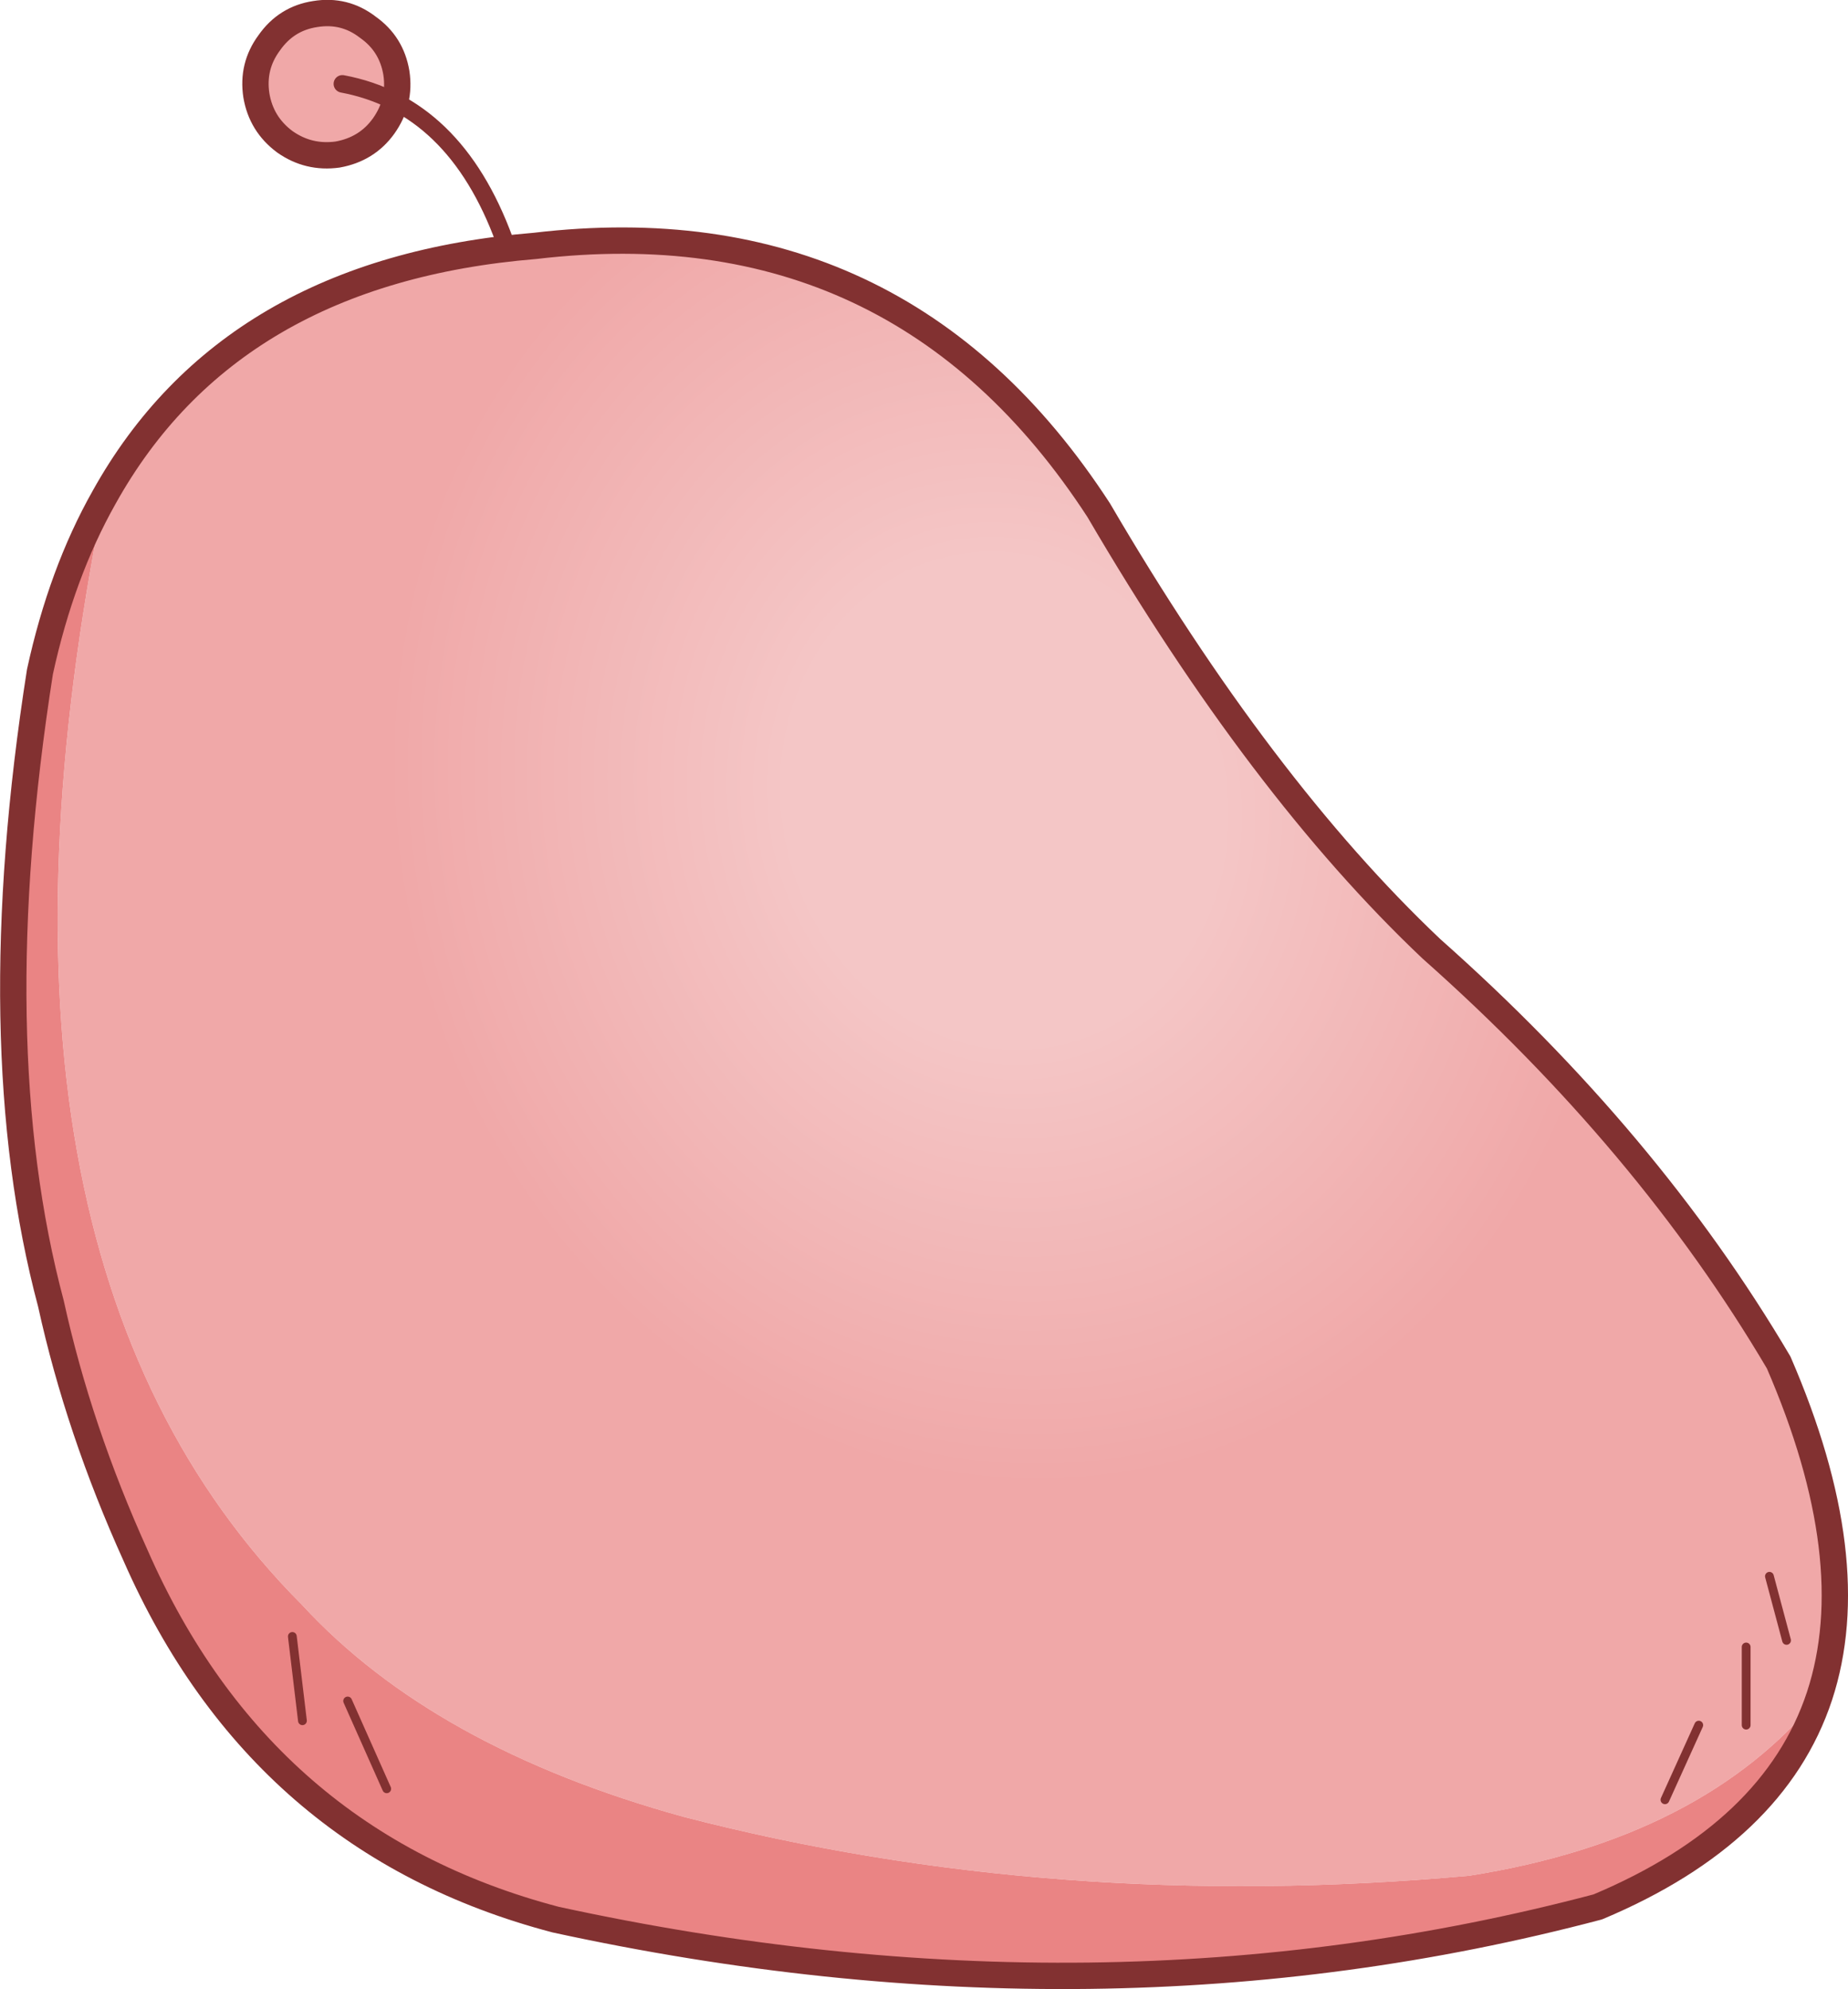
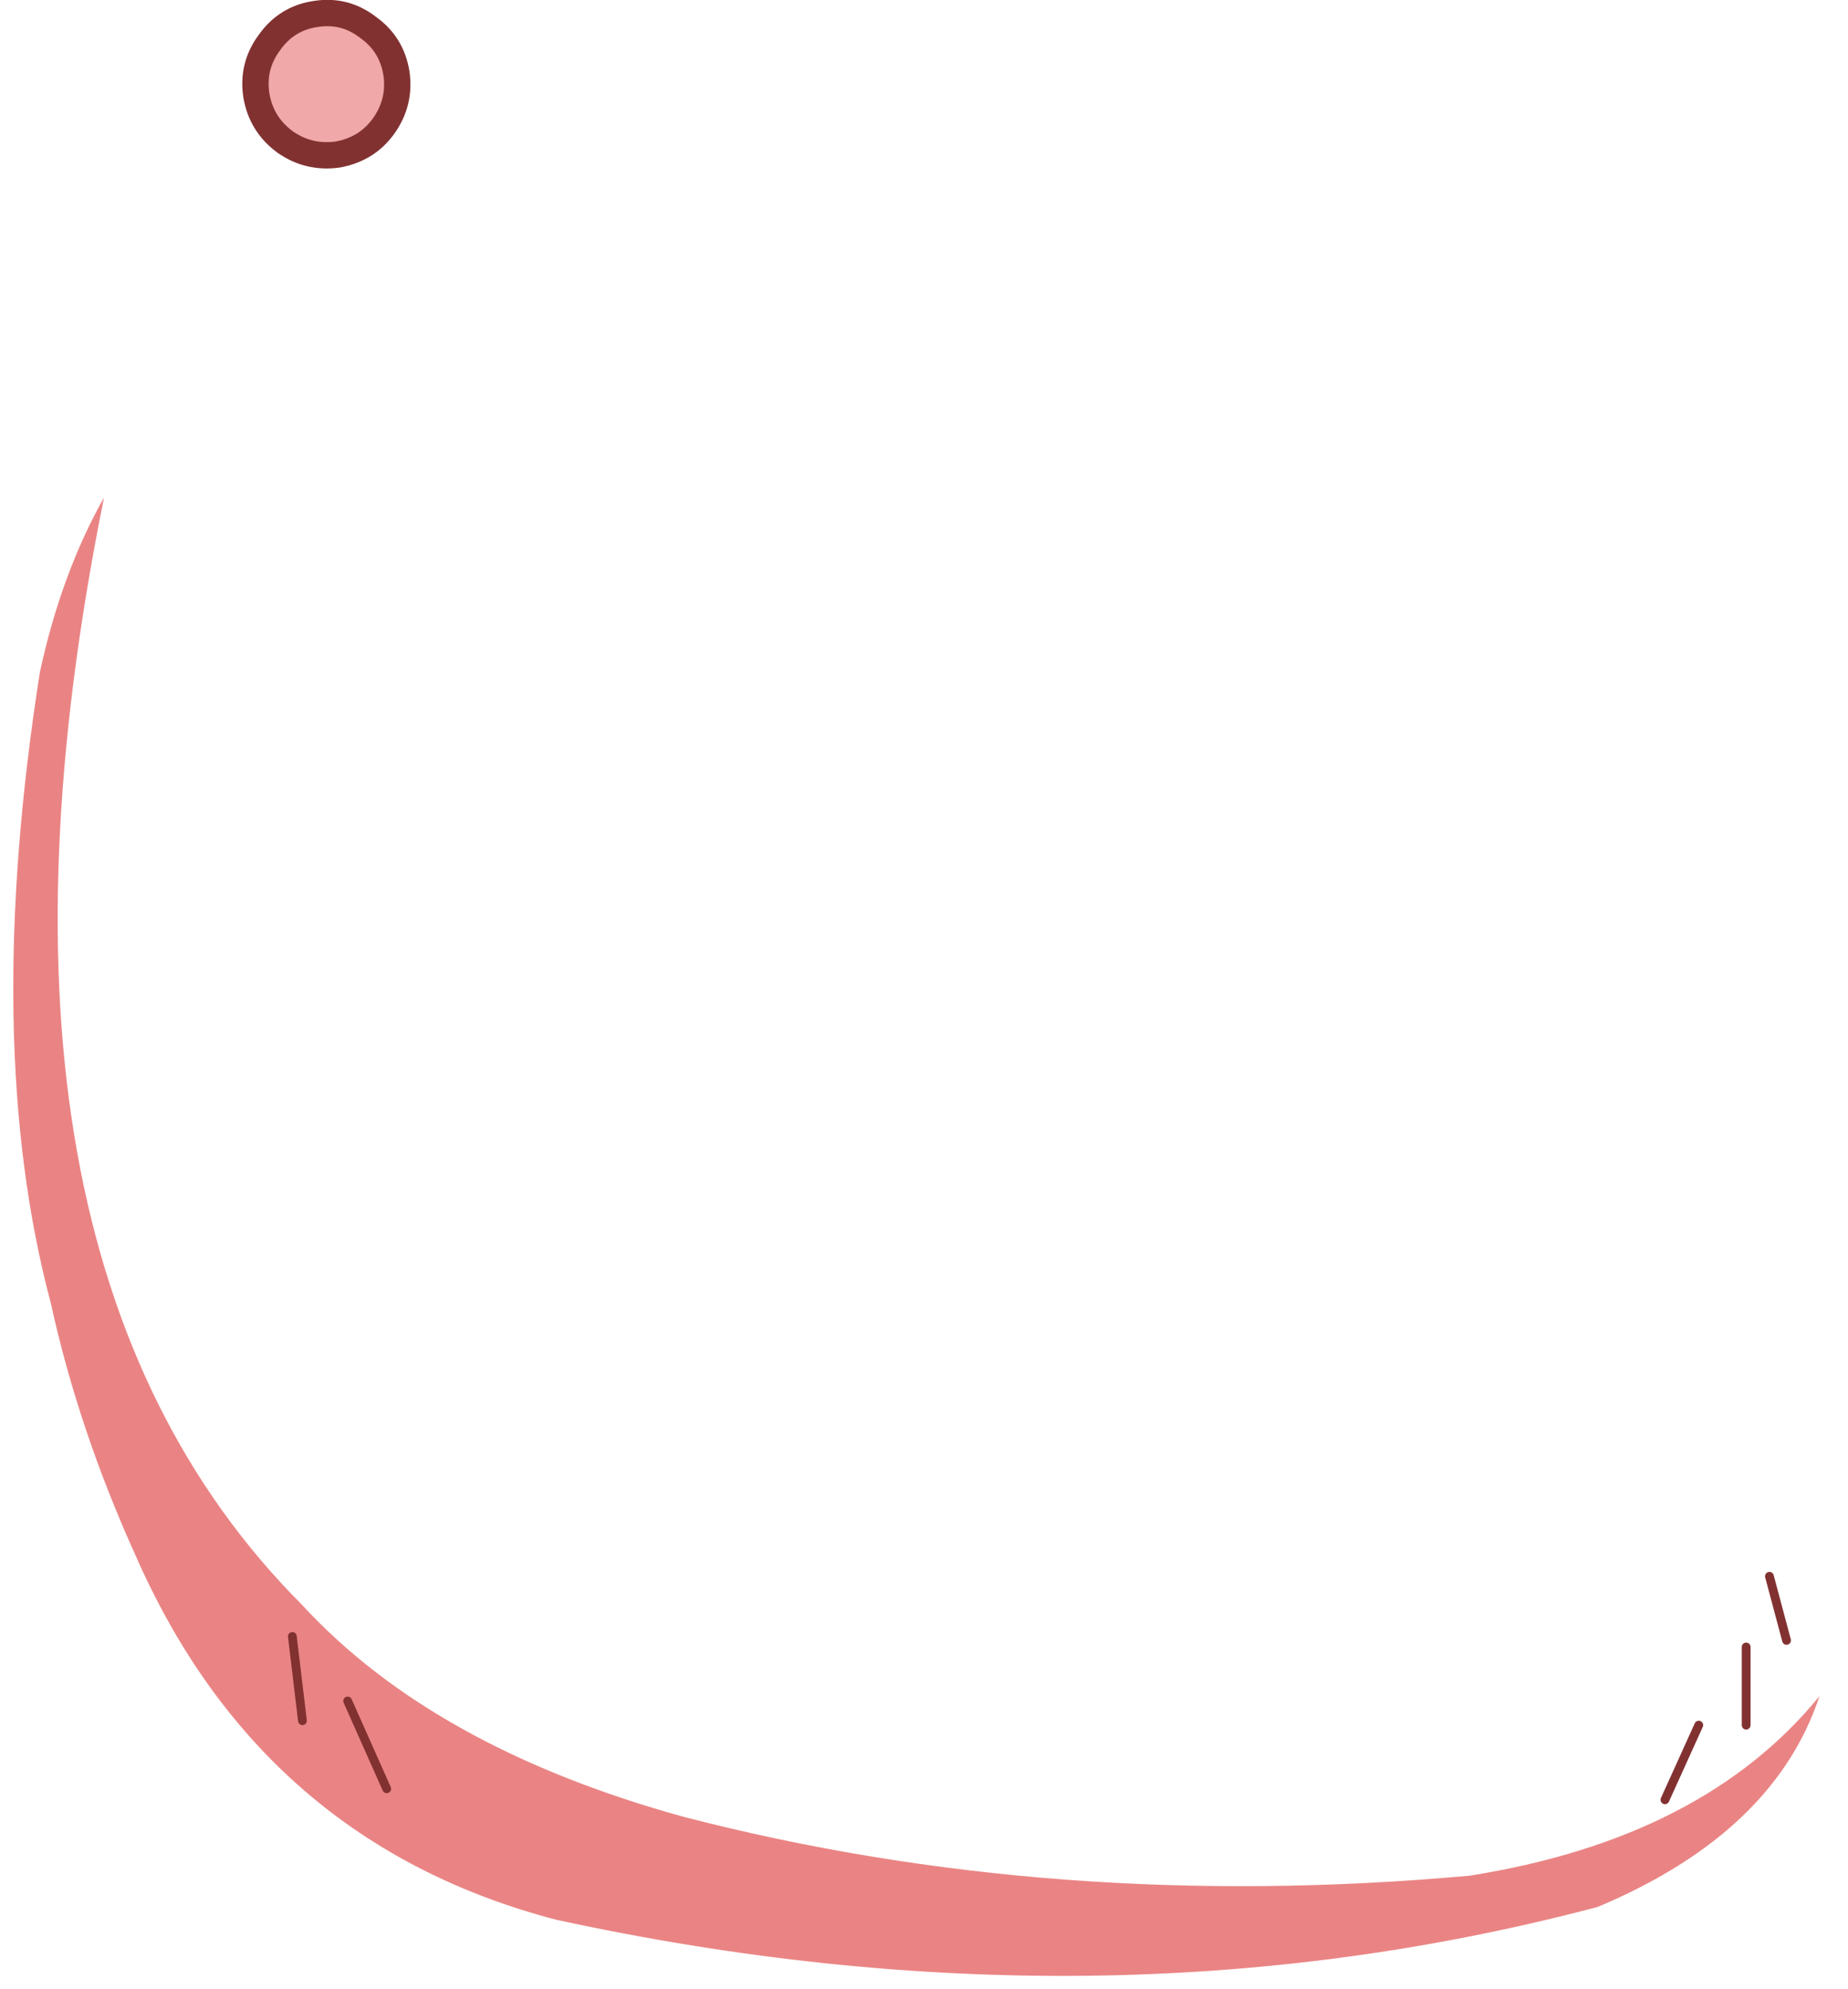
<svg xmlns="http://www.w3.org/2000/svg" height="226.5px" width="210.5px">
  <g transform="matrix(1.0, 0.0, 0.0, 1.0, 109.35, 119.2)">
-     <path d="M-97.5 -62.55 Q-83.15 -88.35 -48.4 -91.2 -6.95 -96.1 15.8 -61.1 34.25 -29.55 53.7 -11.15 78.35 10.7 93.25 35.95 103.0 58.45 97.9 73.95 84.65 90.2 58.0 94.4 10.85 98.65 -31.45 87.7 -59.95 79.85 -74.95 63.55 -114.9 23.5 -97.5 -62.55" fill="url(#gradient0)" fill-rule="evenodd" stroke="none" />
    <path d="M-97.5 -62.55 Q-114.9 23.5 -74.95 63.55 -59.95 79.85 -31.45 87.7 10.85 98.65 58.0 94.4 84.65 90.2 97.9 73.95 92.75 89.5 72.65 97.95 16.1 112.9 -46.05 99.4 -79.55 90.6 -93.9 57.95 -100.4 43.6 -103.55 29.25 -111.45 -0.35 -104.8 -42.7 -102.35 -53.95 -97.5 -62.55" fill="#ea8484" fill-rule="evenodd" stroke="none" />
-     <path d="M97.9 73.95 Q103.0 58.45 93.25 35.95 78.35 10.7 53.7 -11.15 34.25 -29.55 15.8 -61.1 -6.95 -96.1 -48.4 -91.2 -83.15 -88.35 -97.5 -62.55 -102.35 -53.95 -104.8 -42.7 -111.45 -0.35 -103.55 29.25 -100.4 43.6 -93.9 57.95 -79.55 90.6 -46.05 99.4 16.1 112.9 72.65 97.95 92.75 89.5 97.9 73.95 Z" fill="none" stroke="#823131" stroke-linecap="round" stroke-linejoin="round" stroke-width="3.0" />
    <path d="M92.2 60.3 L94.15 67.6 M89.55 68.35 L89.55 77.25 M84.15 77.25 L80.3 85.75 M-76.05 67.15 L-74.9 76.75 M-69.75 74.5 L-65.3 84.5" fill="none" stroke="#823131" stroke-linecap="round" stroke-linejoin="round" stroke-width="1.0" />
    <path d="M-73.45 -117.6 Q-70.1 -118.15 -67.45 -116.1 -64.75 -114.2 -64.2 -110.9 -63.7 -107.6 -65.65 -104.85 -67.55 -102.2 -70.9 -101.6 -74.2 -101.15 -76.9 -103.05 -79.6 -105.05 -80.15 -108.35 -80.65 -111.65 -78.7 -114.3 -76.75 -117.1 -73.45 -117.6" fill="#f0a8a8" fill-rule="evenodd" stroke="none" />
    <path d="M-73.45 -117.6 Q-70.1 -118.15 -67.45 -116.1 -64.75 -114.2 -64.2 -110.9 -63.7 -107.6 -65.65 -104.85 -67.55 -102.2 -70.9 -101.6 -74.2 -101.15 -76.9 -103.05 -79.6 -105.05 -80.15 -108.35 -80.65 -111.65 -78.7 -114.3 -76.75 -117.1 -73.45 -117.6 Z" fill="none" stroke="#823131" stroke-linecap="round" stroke-linejoin="round" stroke-width="3.0" />
-     <path d="M-51.9 -91.85 Q-57.55 -107.25 -70.35 -109.65" fill="none" stroke="#823131" stroke-linecap="round" stroke-linejoin="round" stroke-width="2.0" />
  </g>
  <defs>
    <radialGradient cx="0" cy="0" gradientTransform="matrix(0.117, -0.015, 0.02, 0.131, 5.05, -28.0)" gradientUnits="userSpaceOnUse" id="gradient0" r="819.2" spreadMethod="pad">
      <stop offset="0.255" stop-color="#f4c6c6" />
      <stop offset="0.722" stop-color="#f0a8a8" />
    </radialGradient>
  </defs>
</svg>